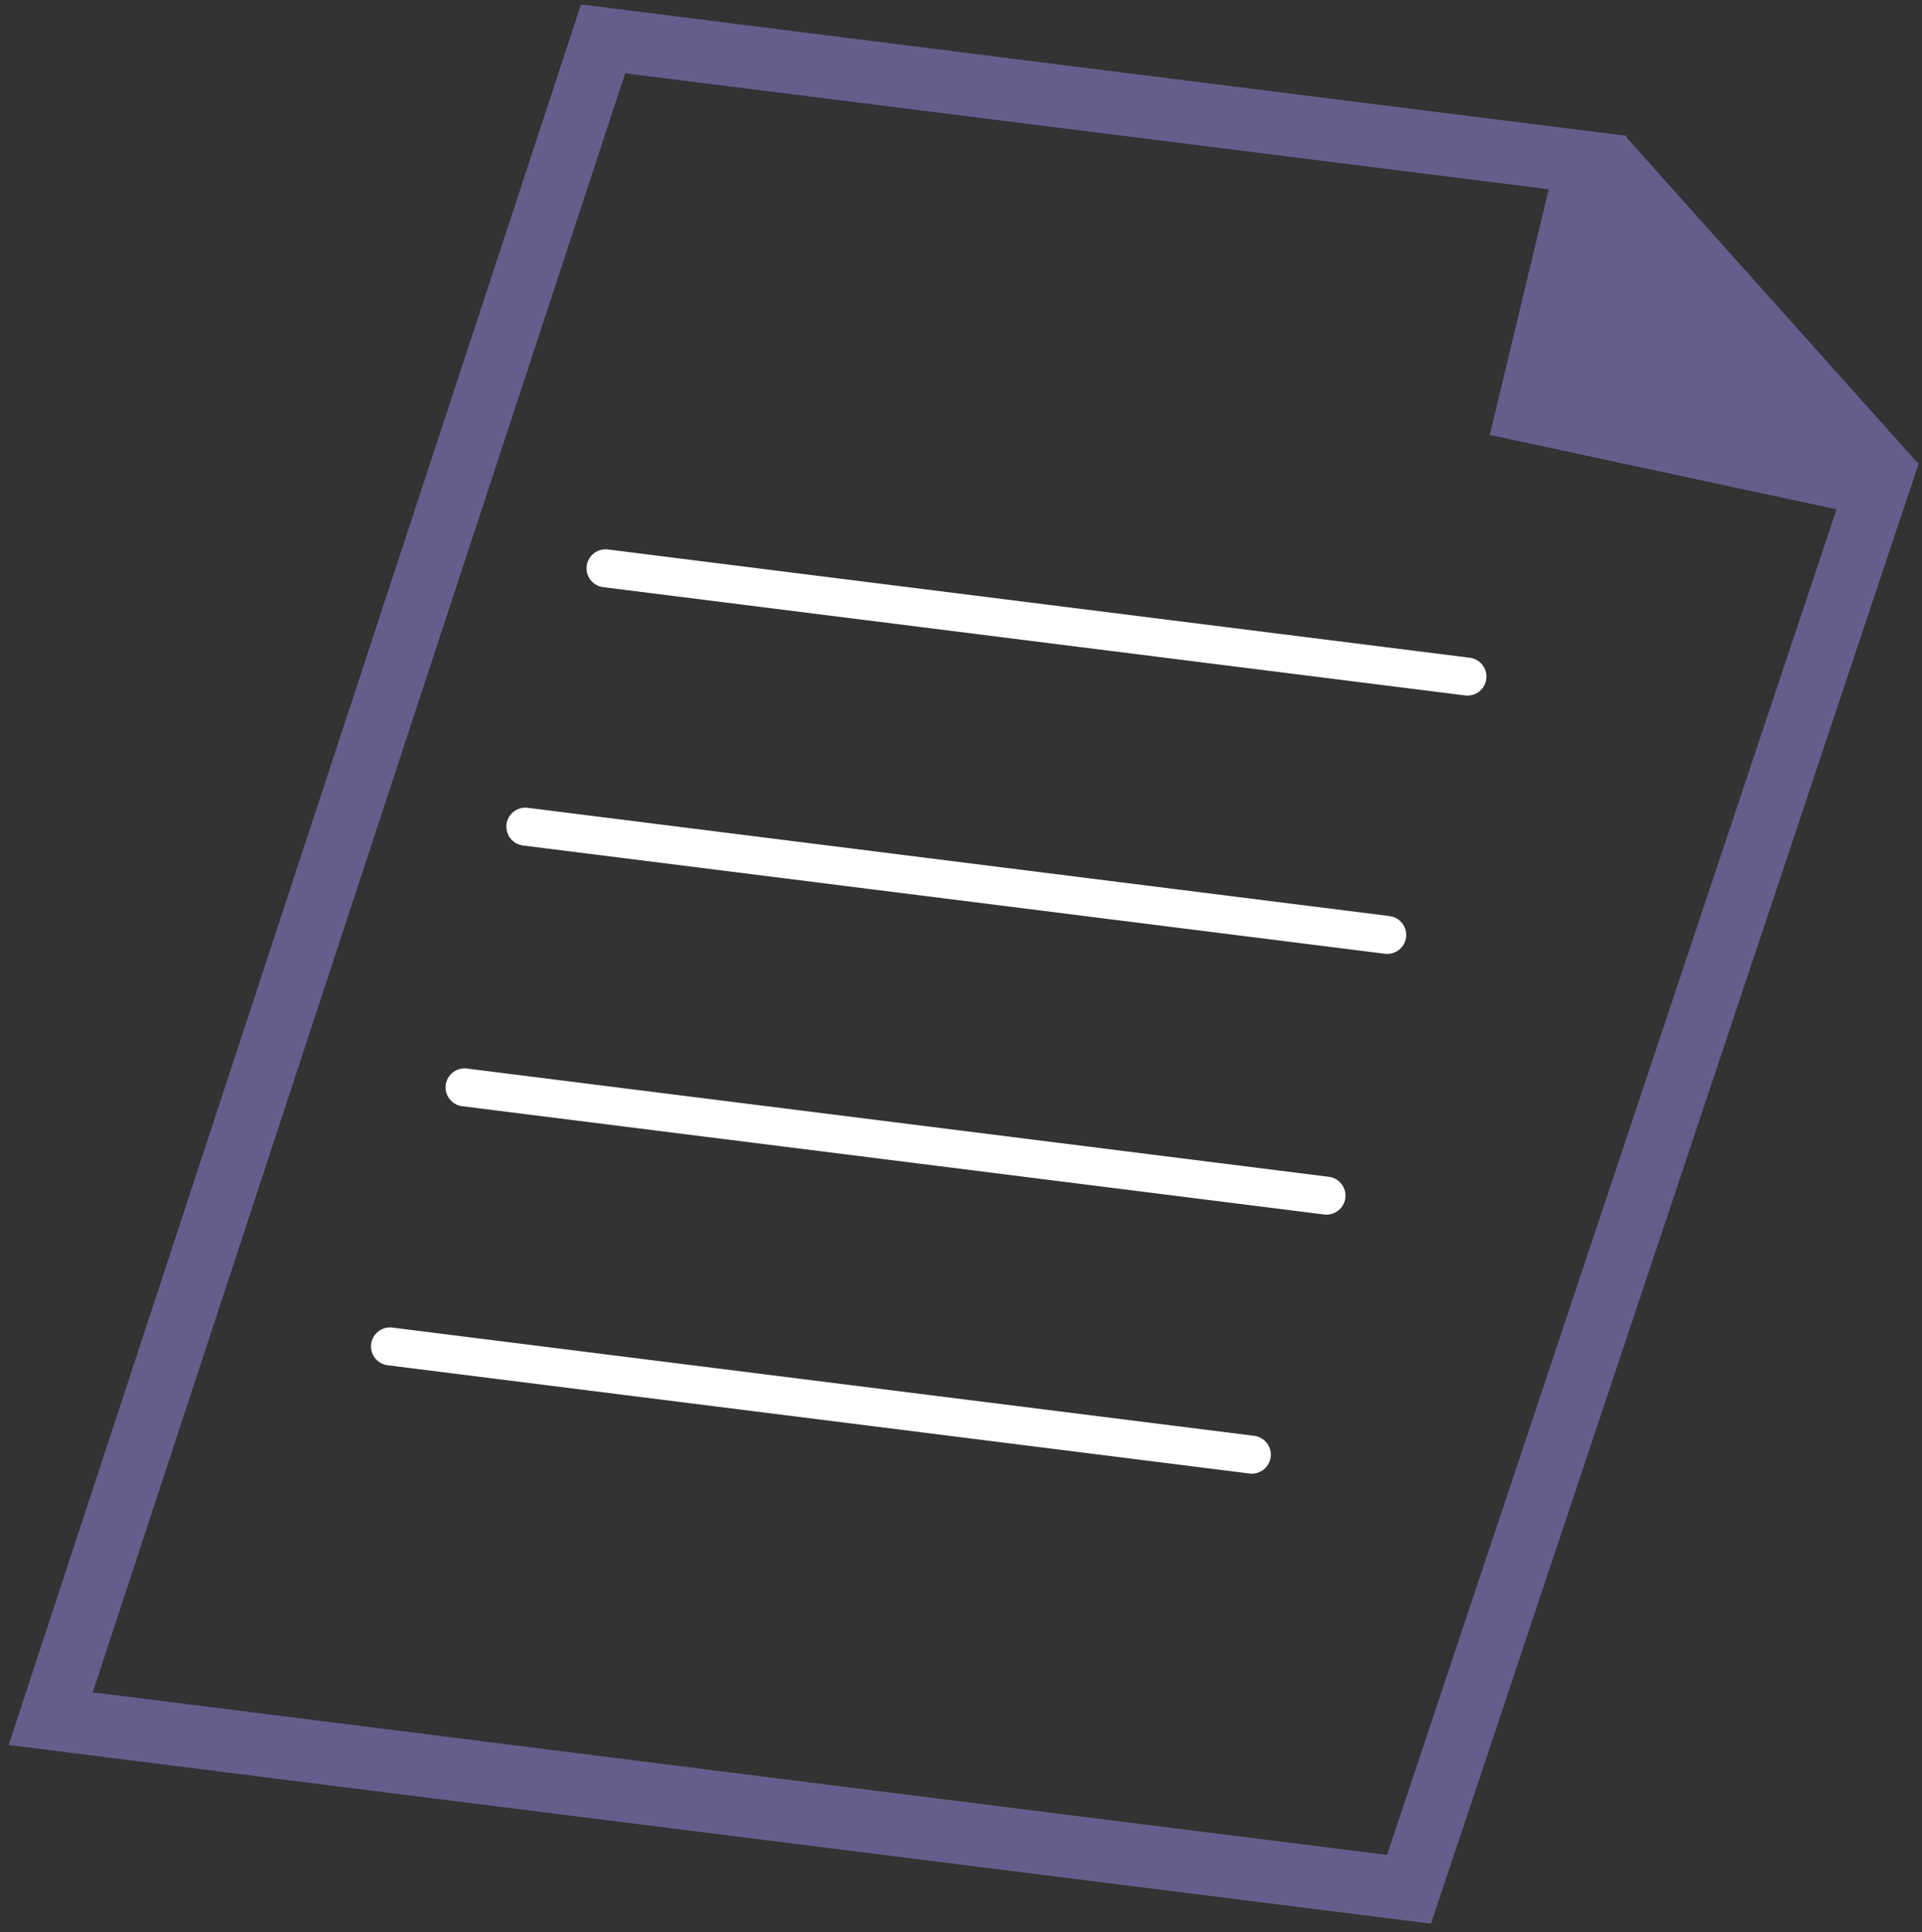
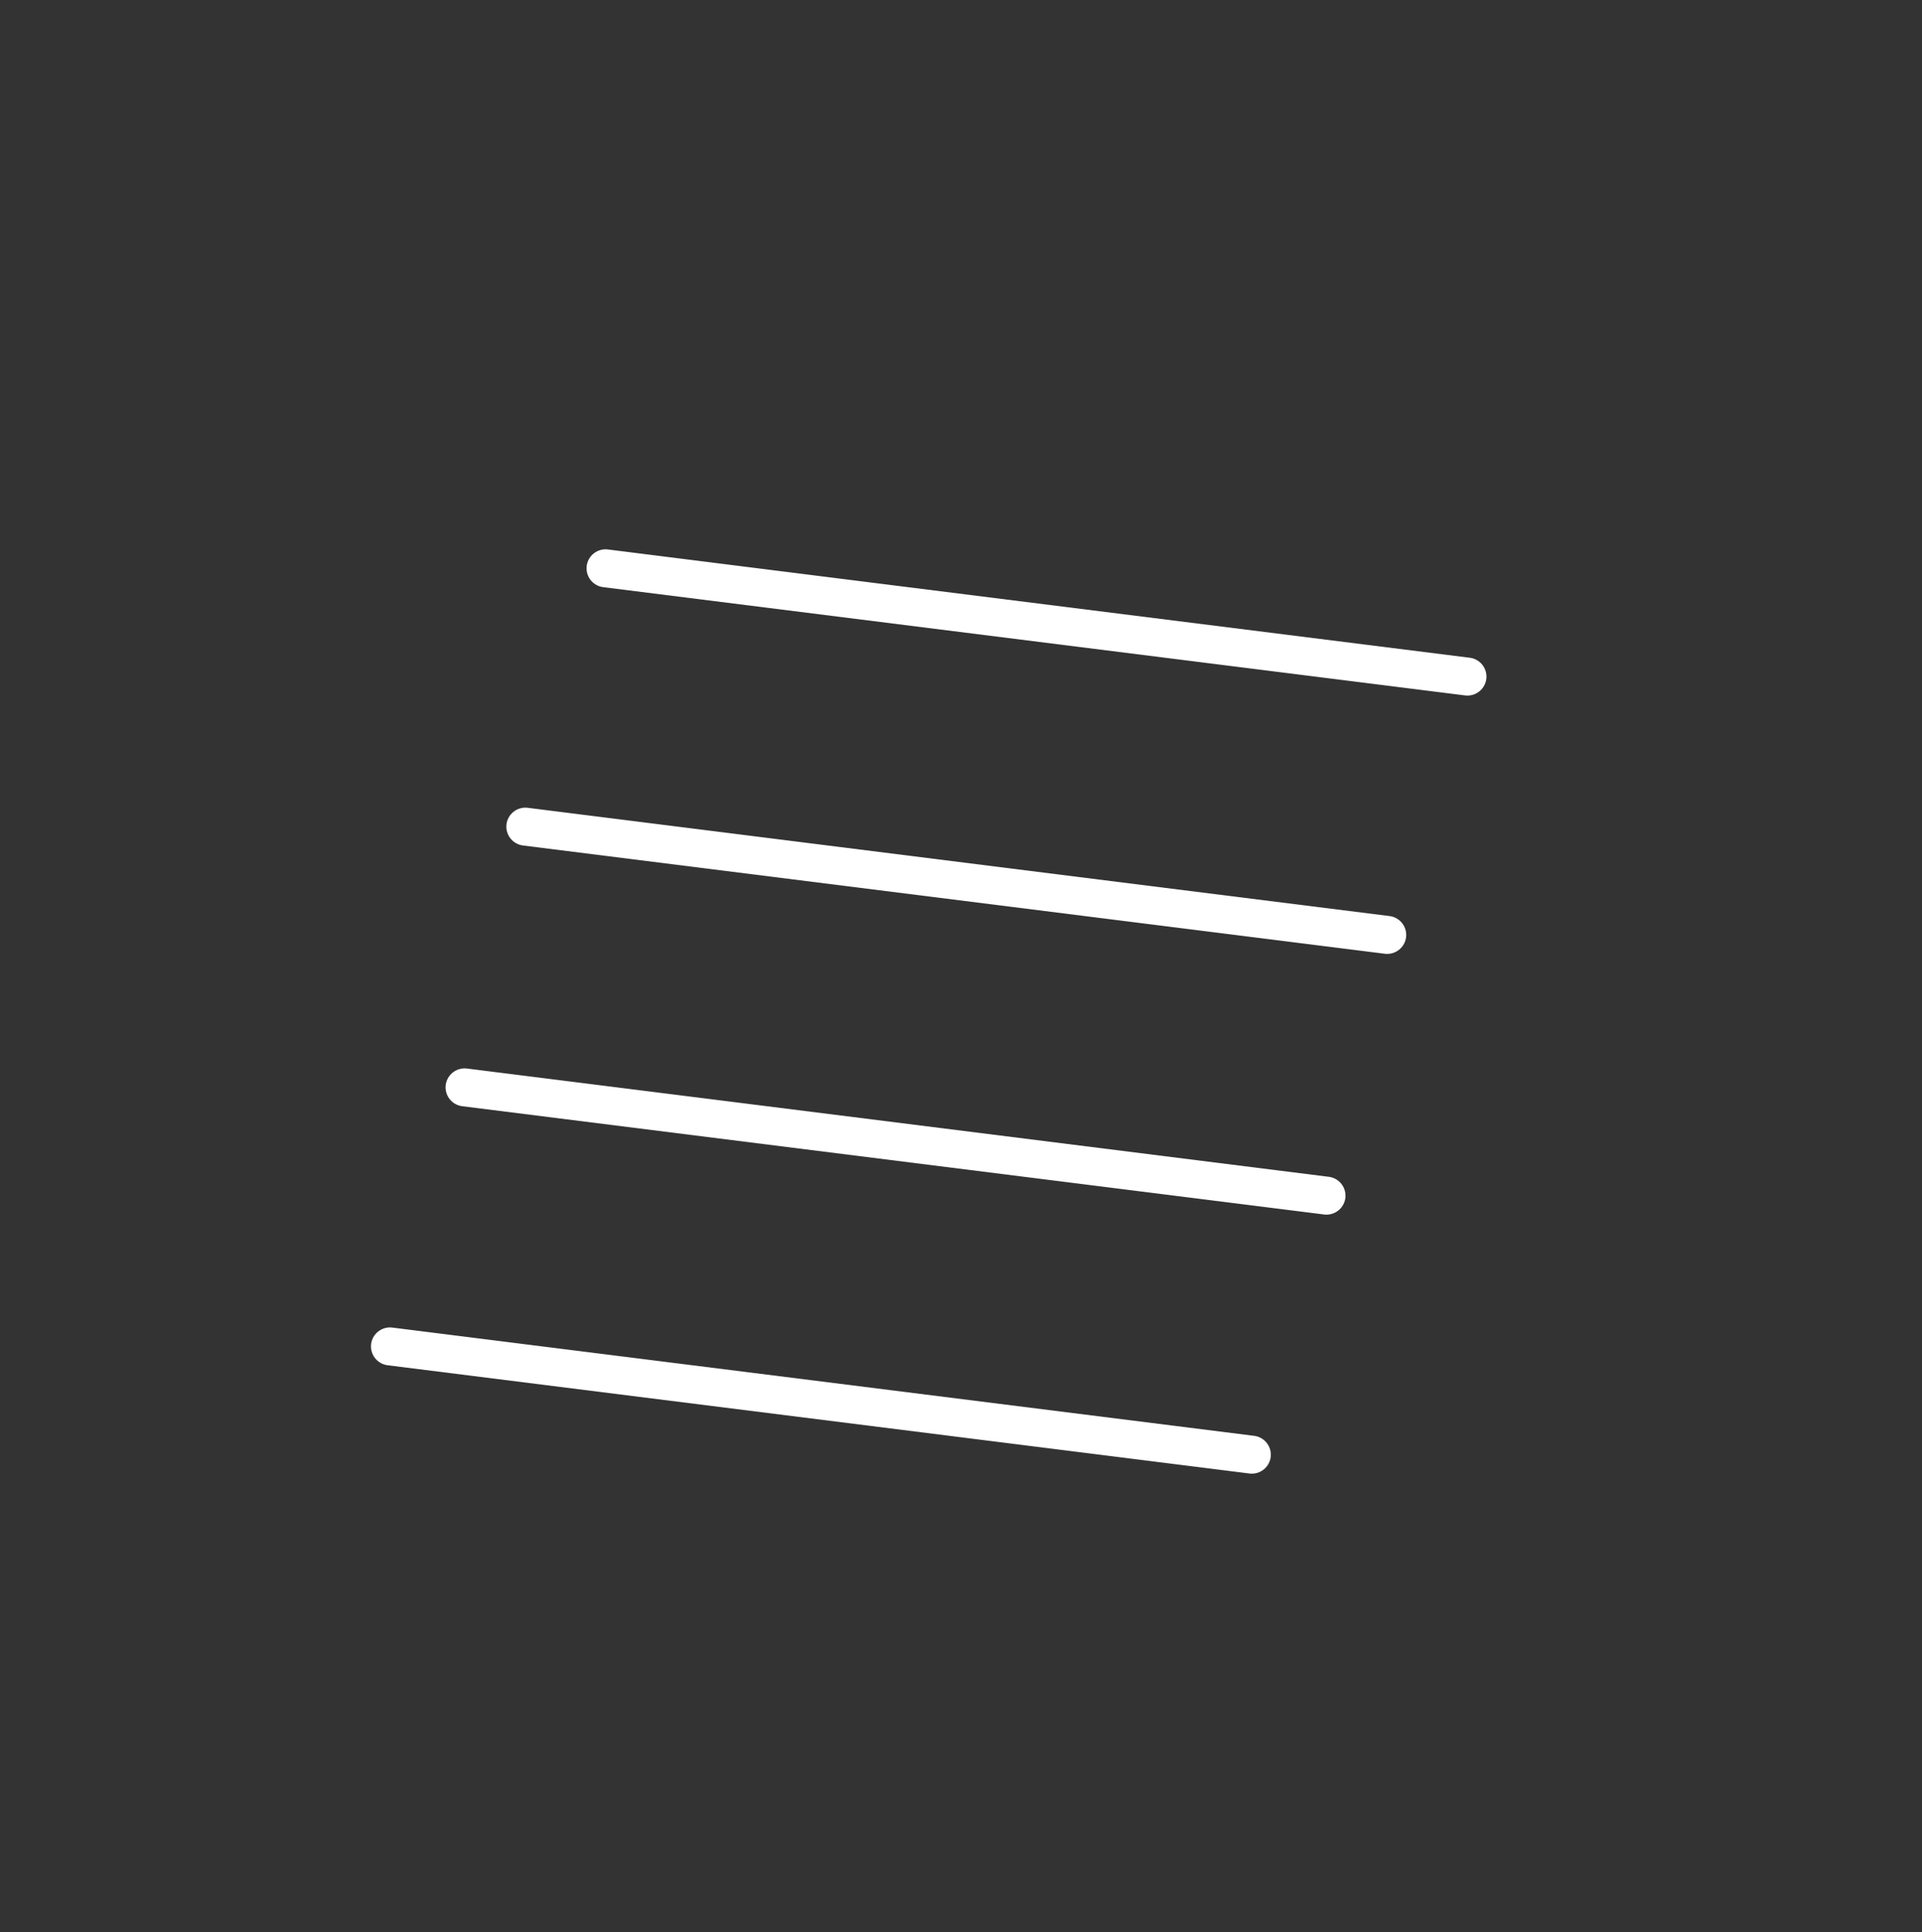
<svg xmlns="http://www.w3.org/2000/svg" width="186" height="187">
  <rect width="100%" height="100%" fill="#333333" stroke="none" />
-   <path fill="#655D8C" fill-rule="evenodd" d="M185.668 44.904l.04-.118-.179-.038-28.131-31.447.037-.155L56.227.432.836 168.873l137.646 17.292 47.181-141.246.023.005-.018-.02zm-51.437 134.605L8.977 163.774 60.502 7.09l89.376 11.227-5.705 23.774 33.553 7.197-43.495 130.221z" />
  <path fill="#FFF" fill-rule="evenodd" d="M143.835 65.706a1.843 1.843 0 0 1-2.059 1.593L58.377 56.822a1.843 1.843 0 0 1-1.6-2.053 1.844 1.844 0 0 1 2.058-1.594l83.4 10.477a1.844 1.844 0 0 1 1.6 2.054zm-7.763 24.999a1.846 1.846 0 0 1-2.06 1.593L50.617 81.822a1.844 1.844 0 0 1-1.601-2.053 1.844 1.844 0 0 1 2.059-1.594l83.396 10.476a1.845 1.845 0 0 1 1.601 2.054zm-5.878 25.232a1.842 1.842 0 0 1-2.058 1.593l-83.4-10.477A1.844 1.844 0 0 1 43.135 105a1.845 1.845 0 0 1 2.059-1.593l83.399 10.477a1.843 1.843 0 0 1 1.601 2.053zm-7.224 25.067a1.843 1.843 0 0 1-2.059 1.593l-83.396-10.476a1.844 1.844 0 0 1-1.6-2.053 1.842 1.842 0 0 1 2.058-1.593l83.396 10.476a1.843 1.843 0 0 1 1.601 2.053z" />
</svg>